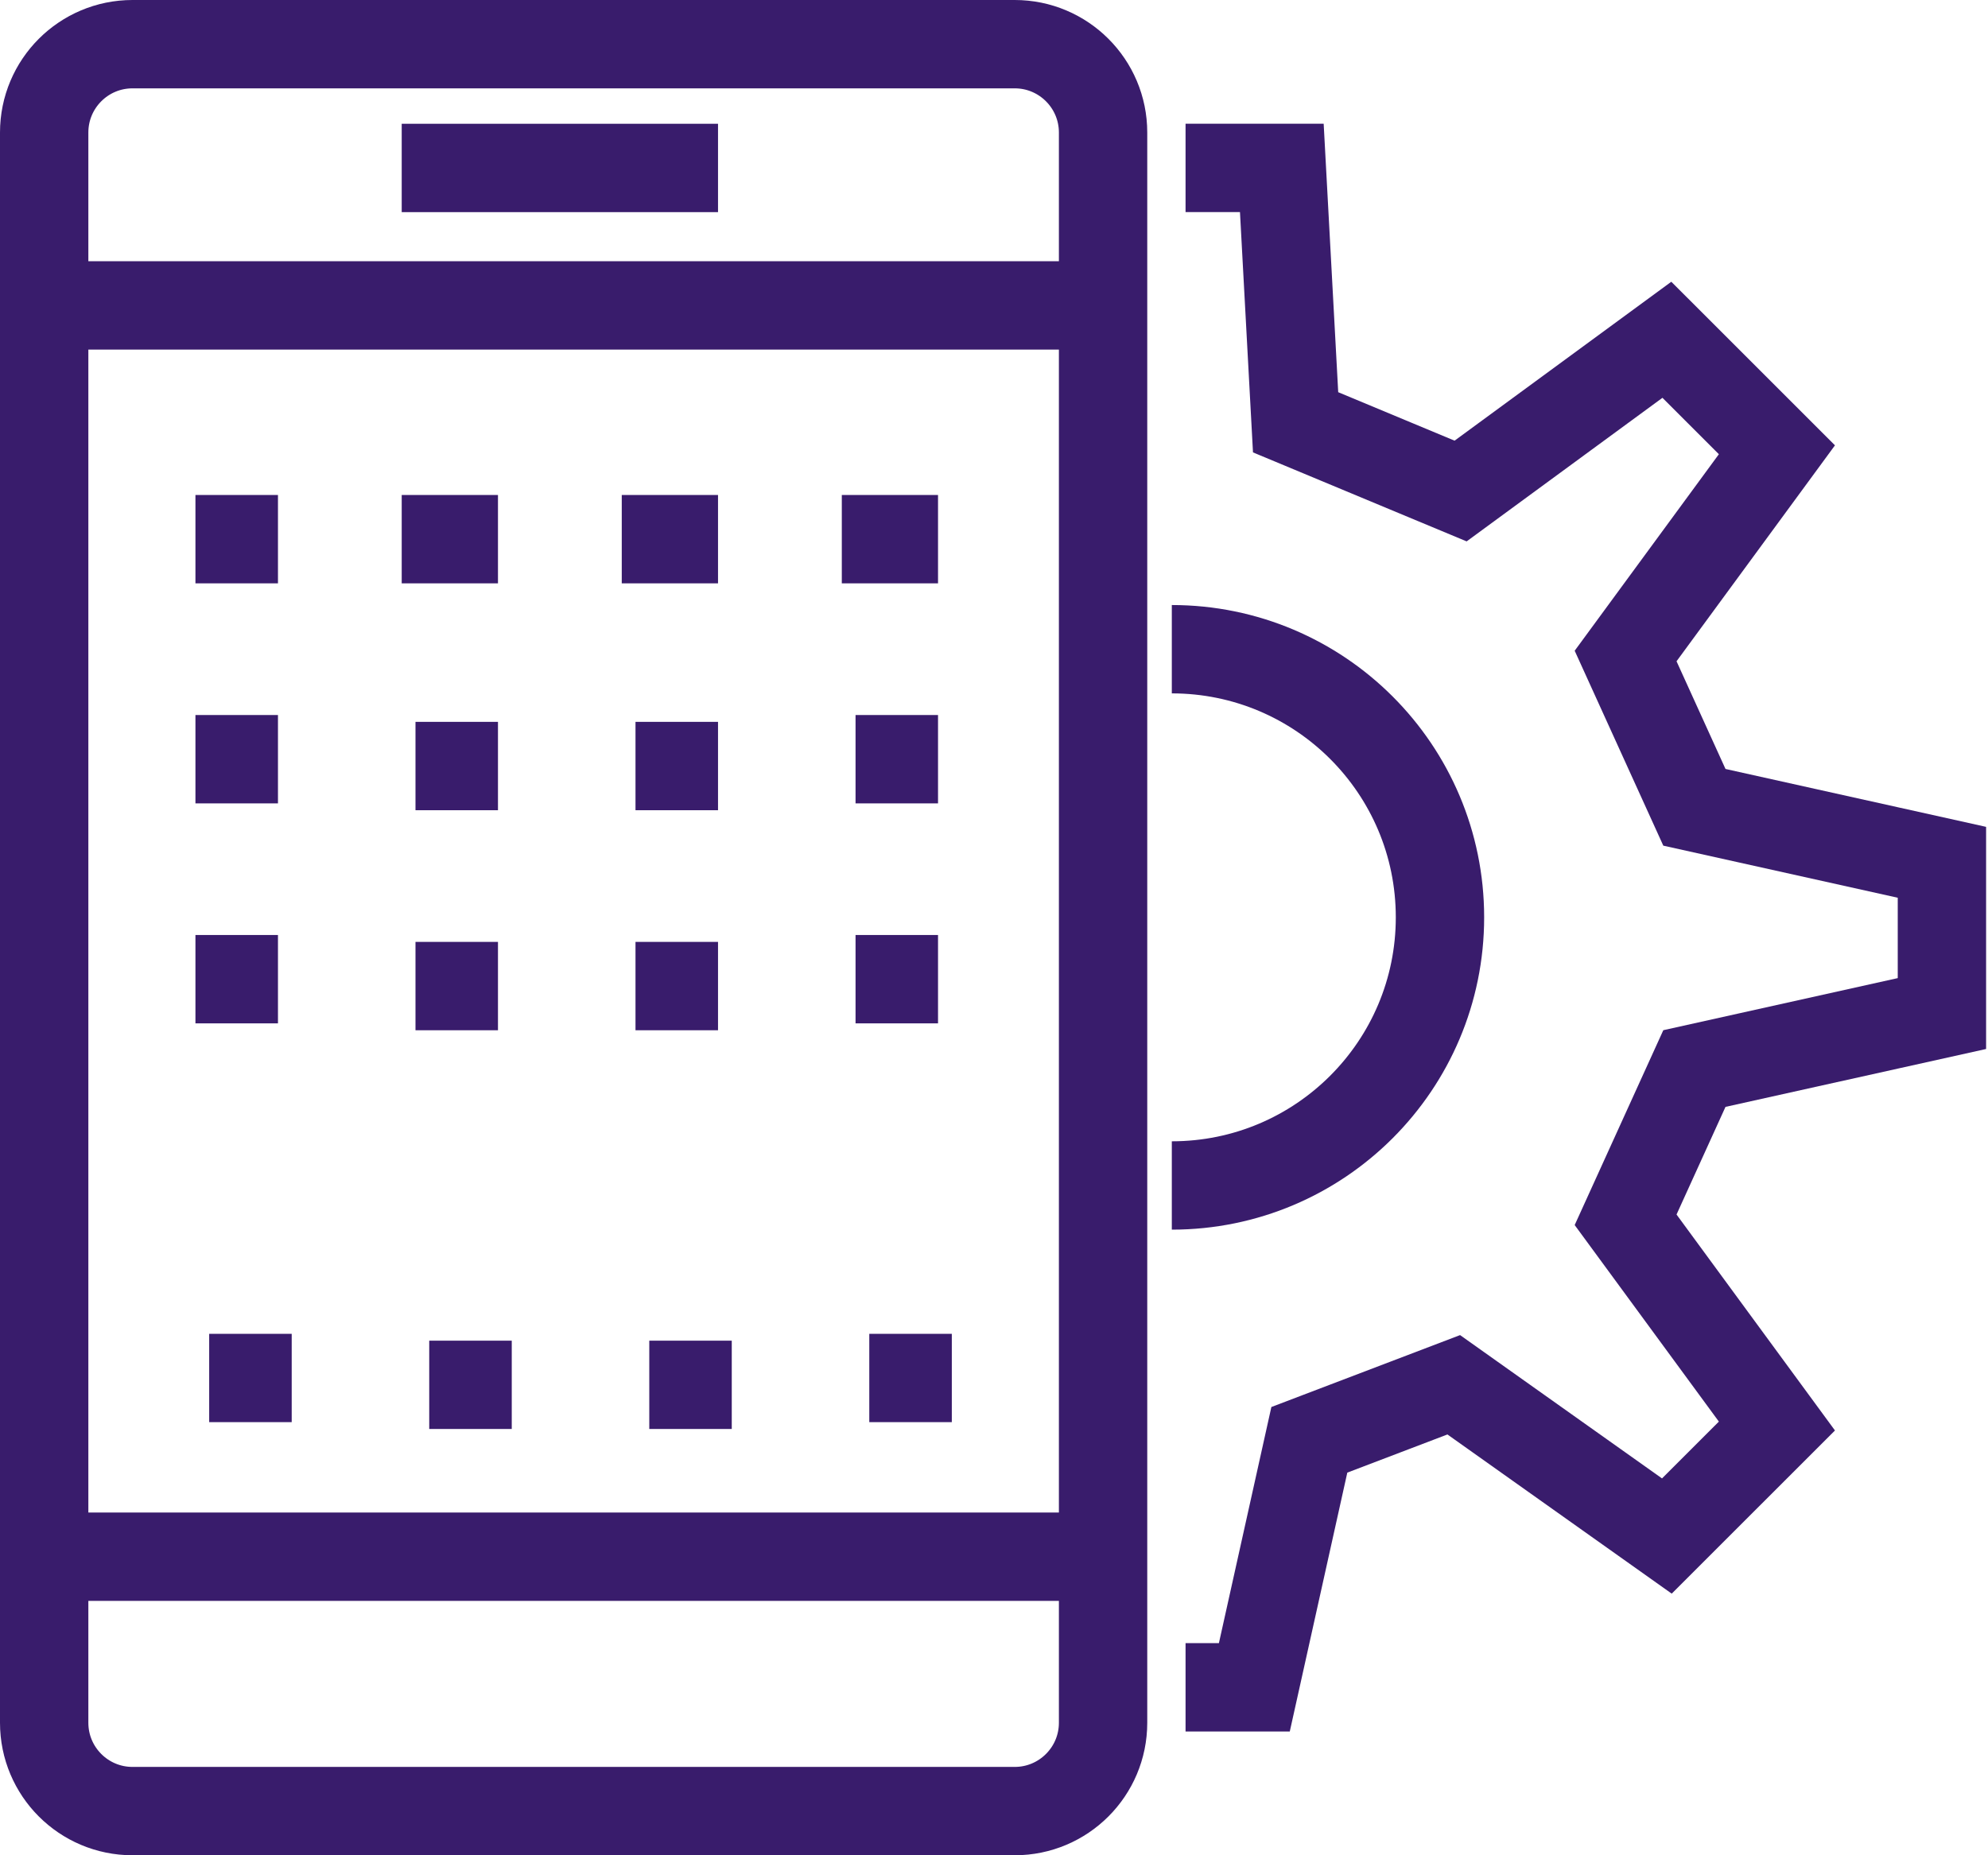
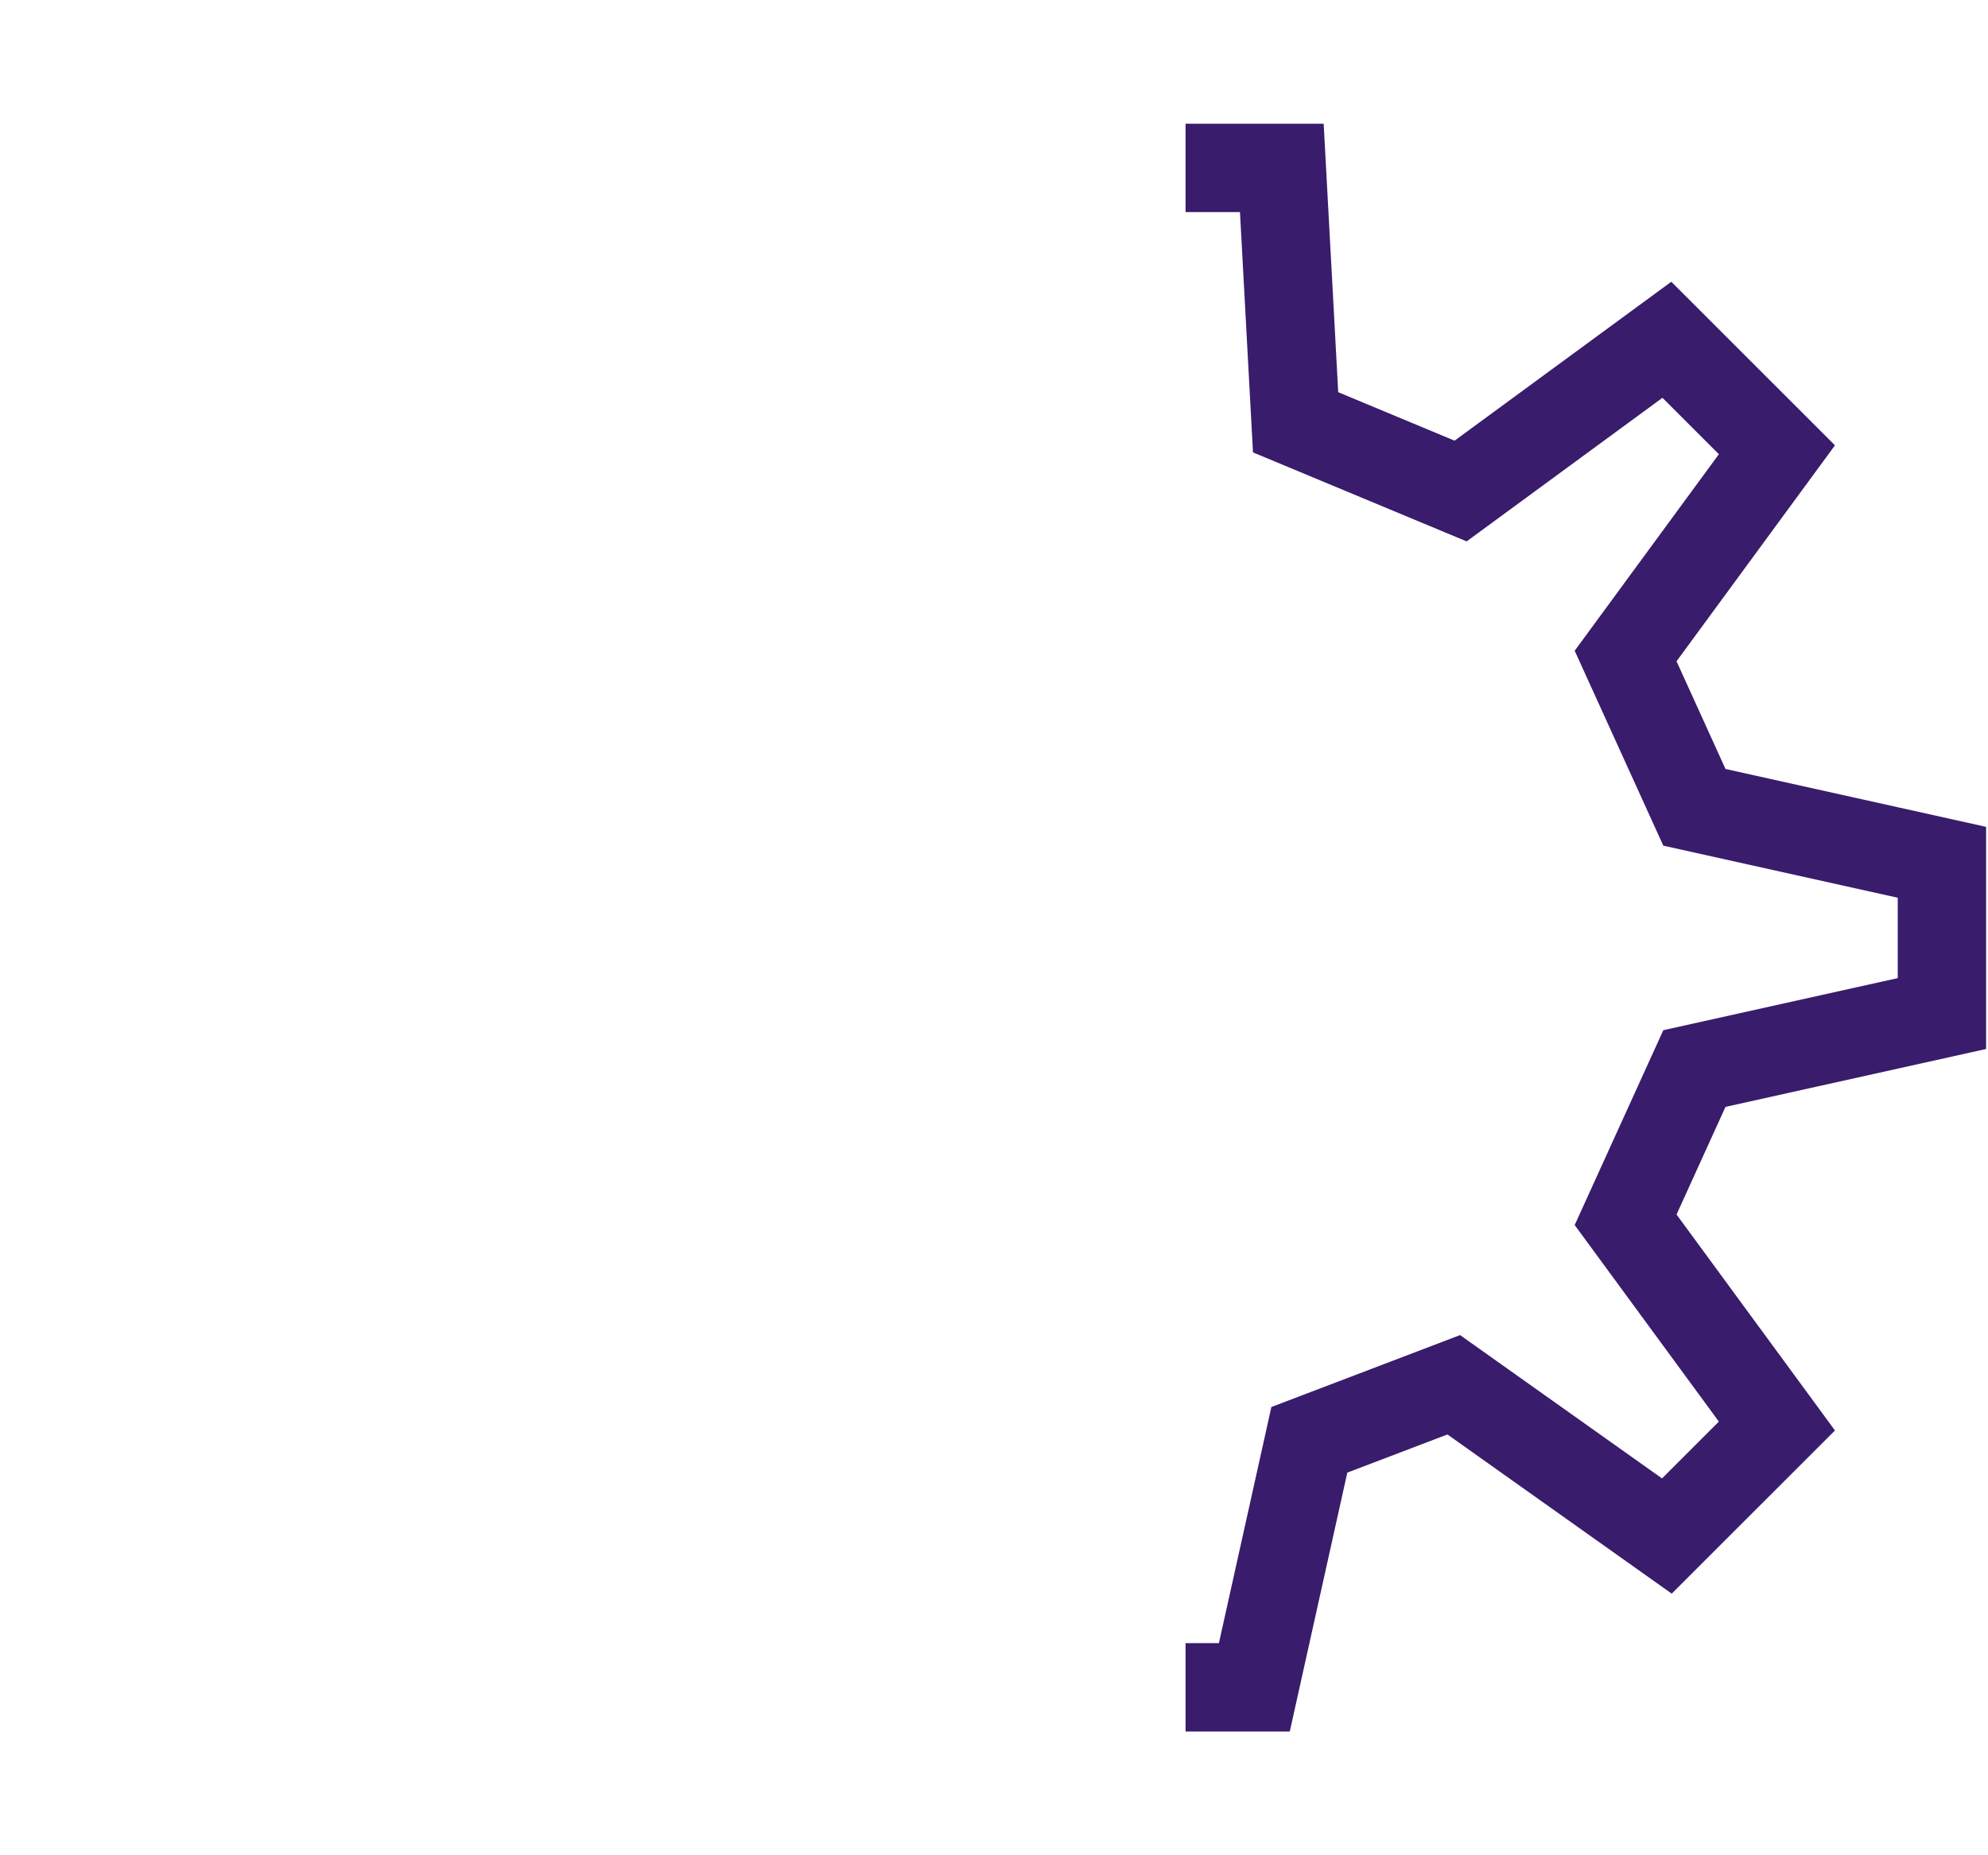
<svg xmlns="http://www.w3.org/2000/svg" width="45" height="42" viewBox="0 0 45 42" fill="none">
  <path d="M26.836 3.801H29.015L29.327 9.56L33.062 11.116L37.731 7.692L40.222 10.182L36.797 14.851L38.354 18.276L43.957 19.521V22.945L38.354 24.19L36.797 27.614L40.222 32.283L37.731 34.773L32.907 31.349L29.638 32.595L28.393 38.198H26.836" stroke="#391C6C" stroke-width="2" />
-   <path d="M26.525 26.837C29.878 26.837 32.595 24.12 32.595 20.767C32.595 17.415 29.878 14.697 26.525 14.697" stroke="#391C6C" stroke-width="2" />
-   <path d="M1 6.914V3C1 1.895 1.895 1 3 1H22.969C24.073 1 24.969 1.895 24.969 3V6.914M1 6.914H24.969M1 6.914V35.241M24.969 6.914V35.241M24.969 35.241V39C24.969 40.105 24.073 41 22.969 41H3C1.895 41 1 40.105 1 39V35.241M24.969 35.241H1M9.093 3.802H16.253M4.424 12.206H6.292M9.093 12.206H11.272M14.074 12.206H16.253M19.055 12.206H21.233M4.424 17.187H6.292M4.424 22.167H6.292M4.735 31.195H6.603M9.405 17.342H11.272M9.405 22.323H11.272M9.716 31.35H11.584M14.385 17.342H16.253M14.385 22.323H16.253M14.697 31.35H16.564M19.366 17.187H21.233M19.366 22.167H21.233M19.677 31.195H21.545" stroke="#391C6C" stroke-width="2" />
</svg>